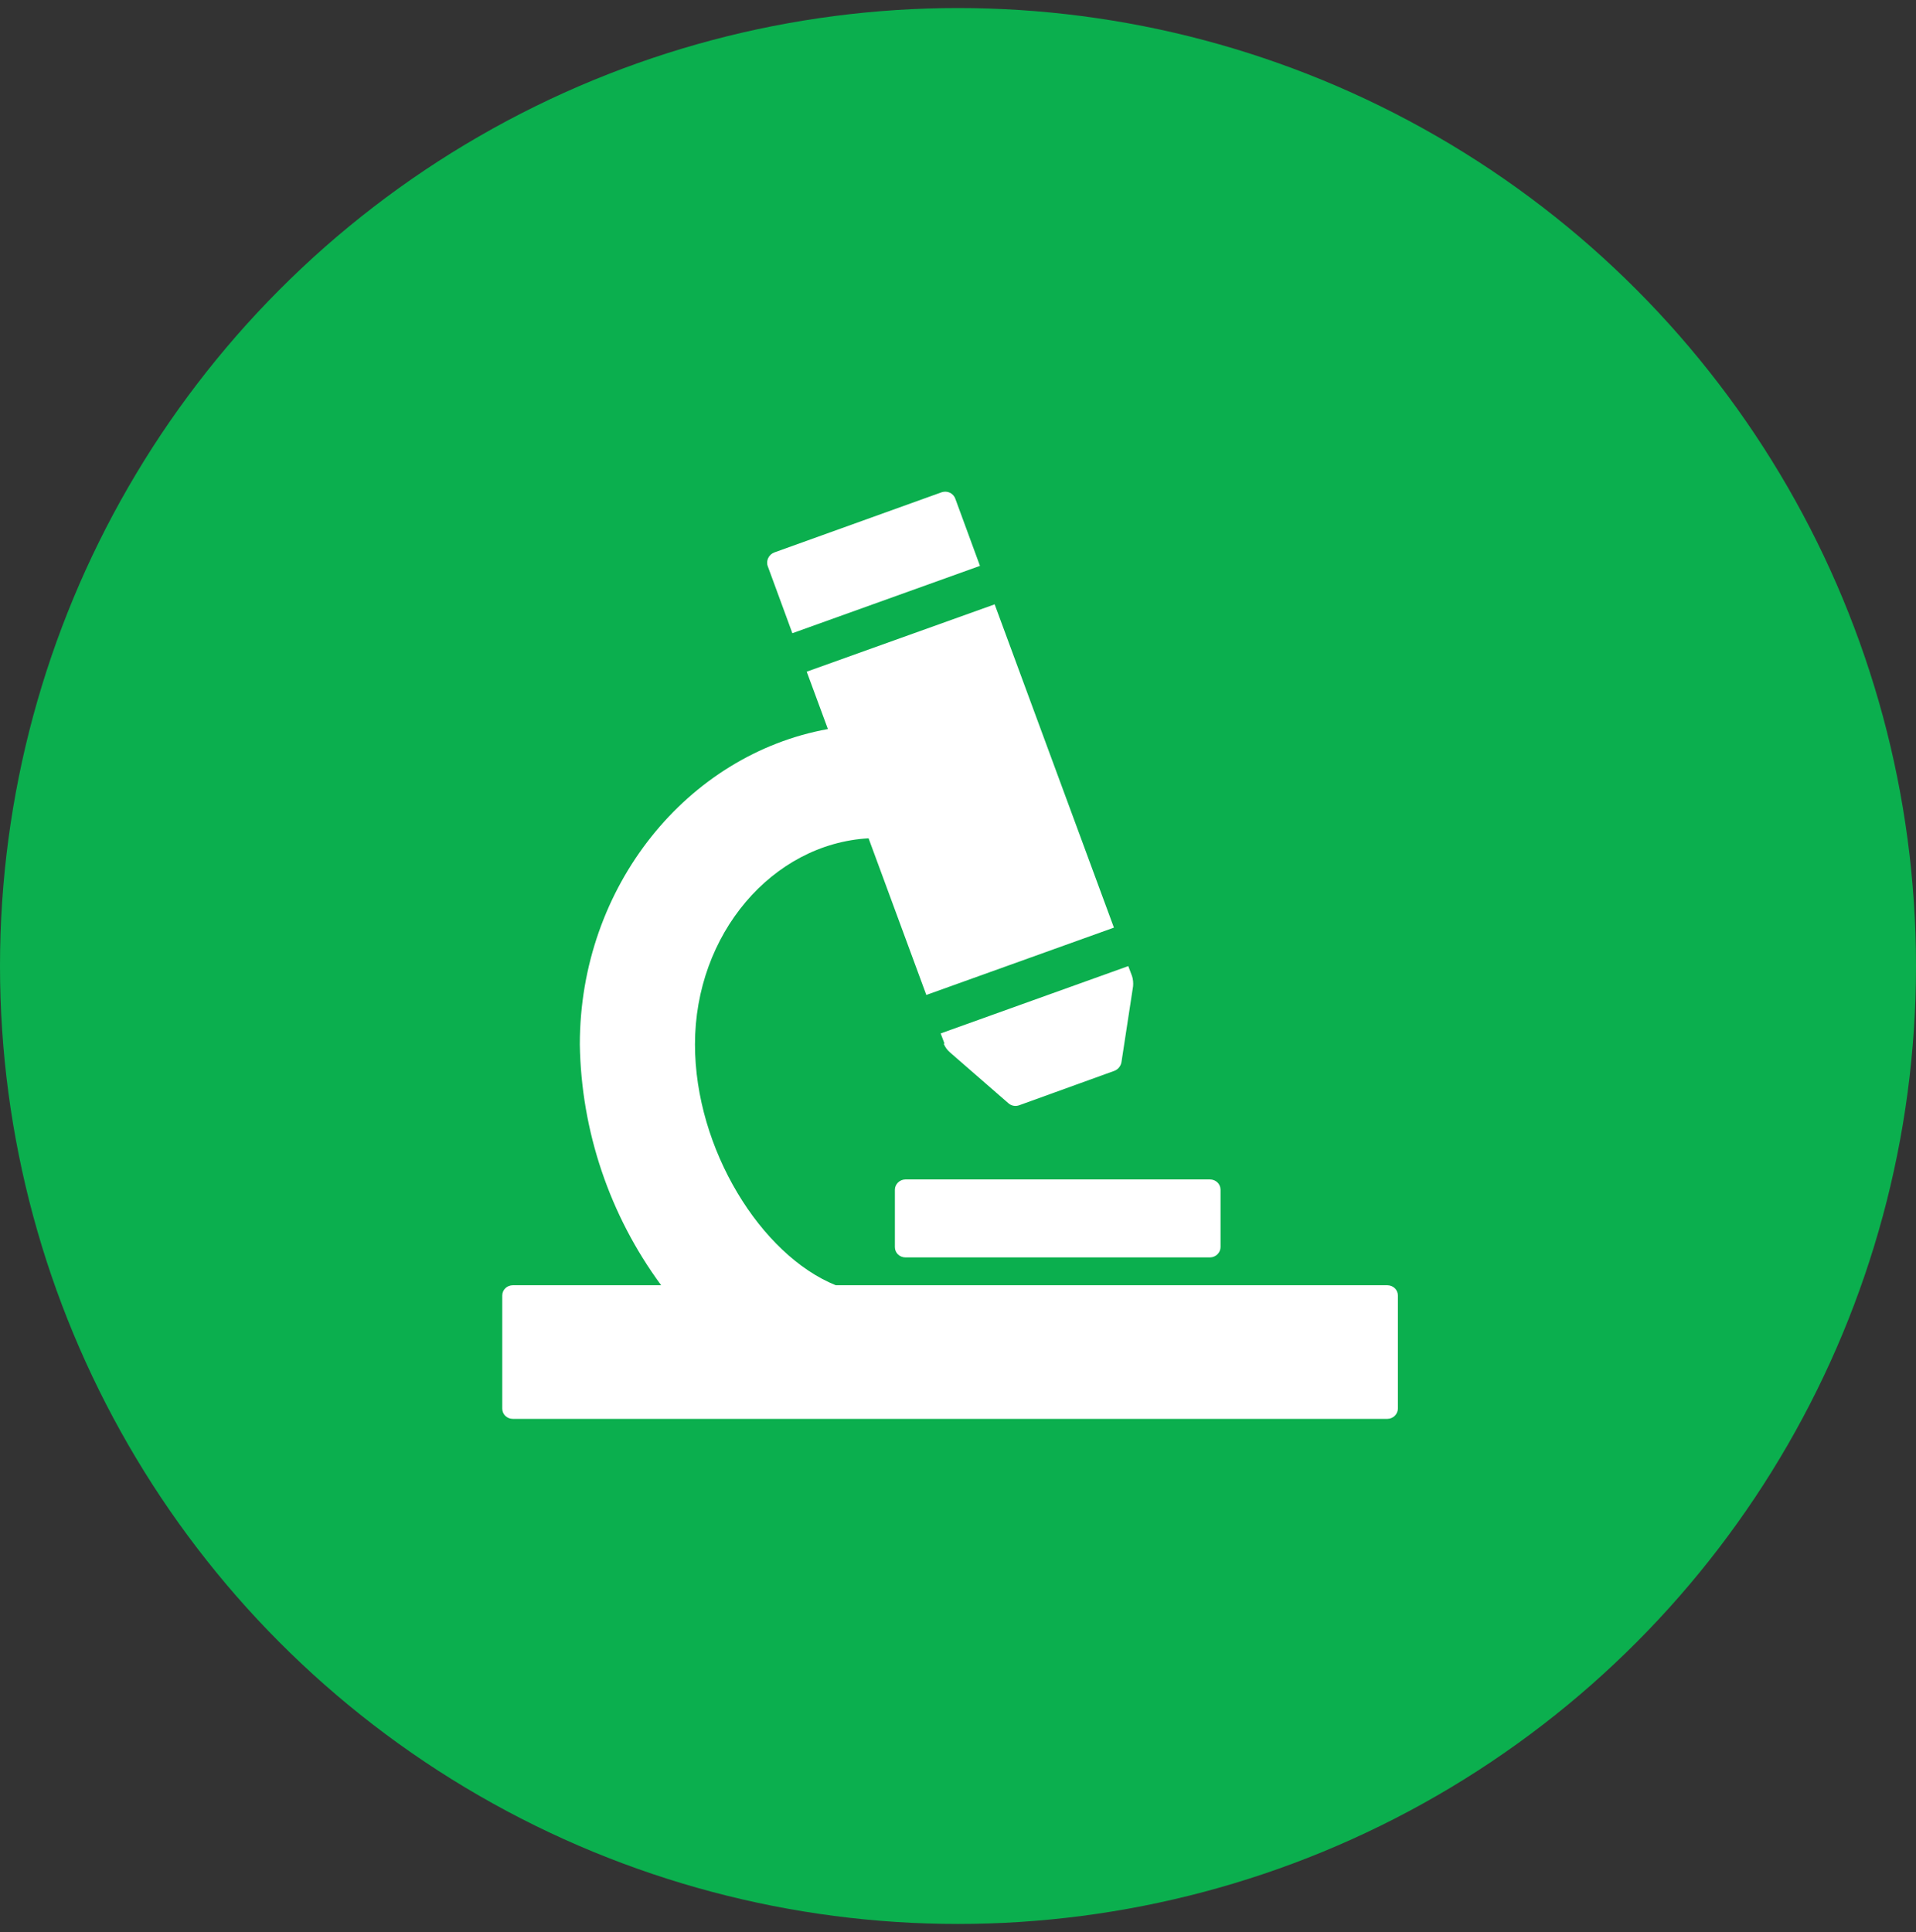
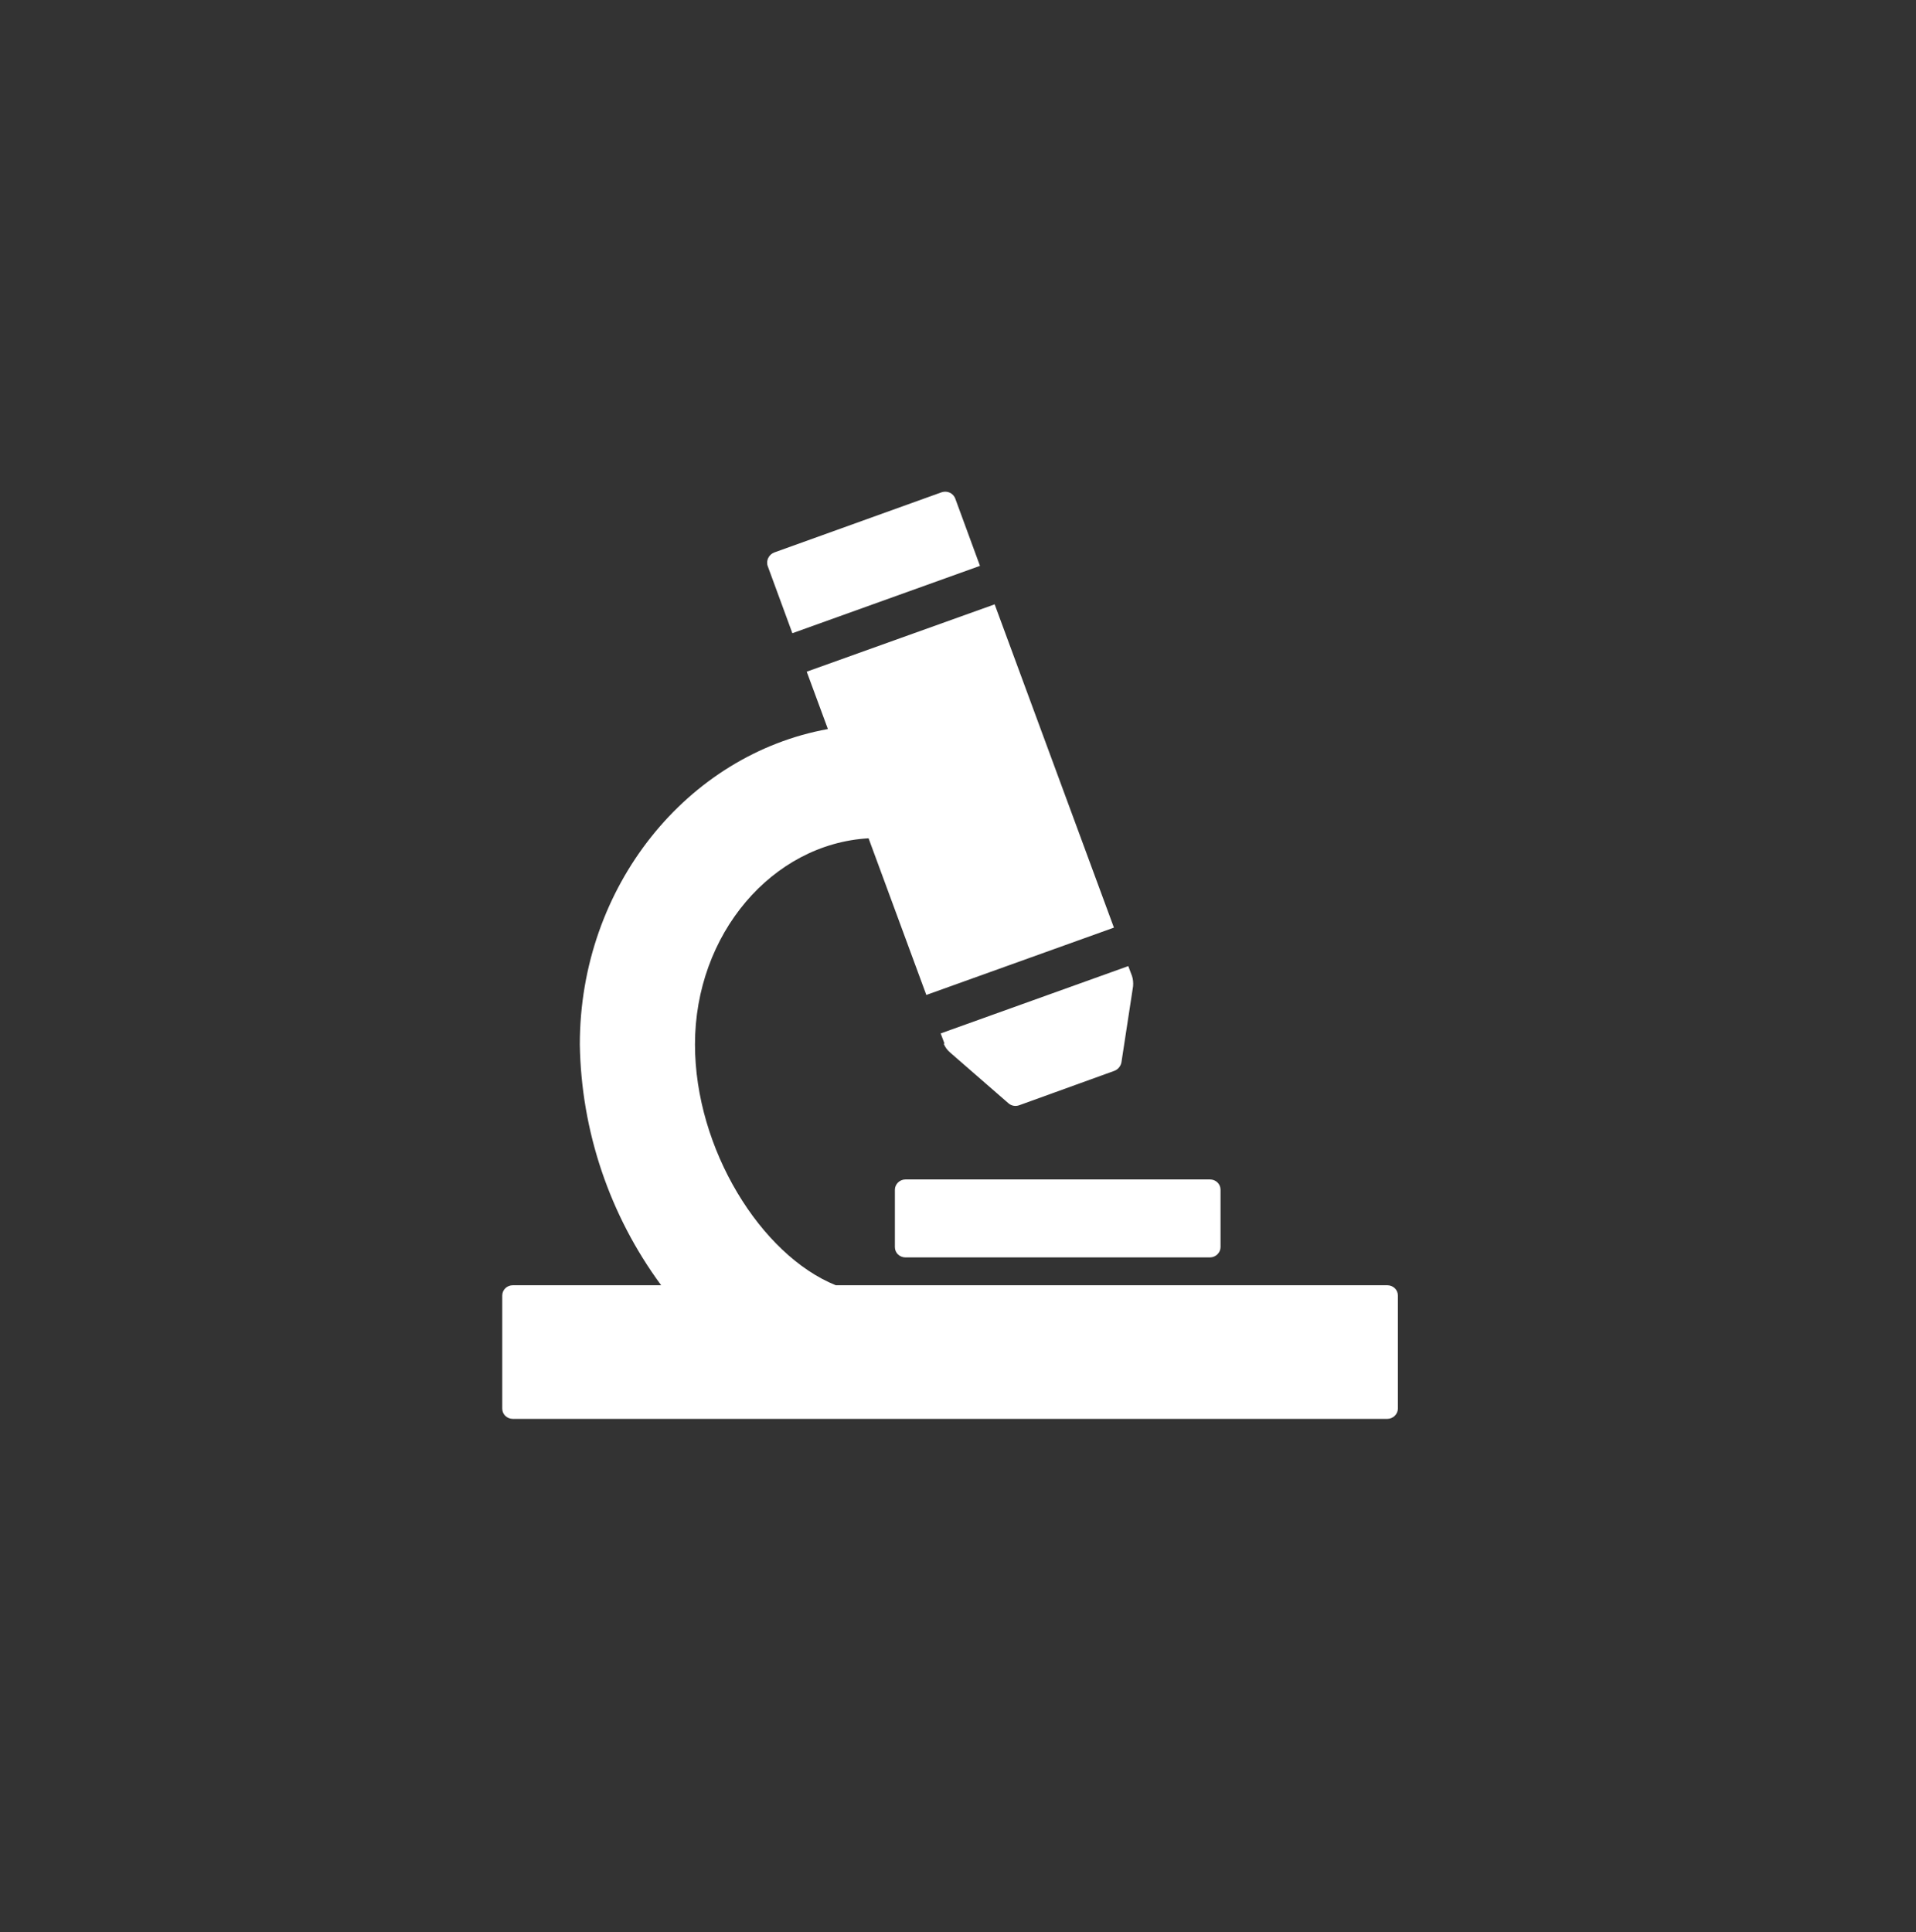
<svg xmlns="http://www.w3.org/2000/svg" width="119" height="120" viewBox="0 0 119 120" fill="none">
  <rect x="0" y="0" width="119" height="120" fill="#333333" stroke="none" />
-   <circle cx="59.5" cy="60" r="59.5" fill="#0BAF4E" />
  <path d="M31.852 88.129H86.163C86.524 88.129 86.821 87.83 86.821 87.489V80.469C86.821 80.106 86.524 79.829 86.163 79.829H51.908C47.26 77.951 43.164 71.358 43.164 64.871C43.164 58.022 47.961 52.41 53.946 52.068L57.533 61.798L69.184 57.616L61.777 37.537L50.104 41.719L51.42 45.283C42.697 46.862 36.012 55.034 36.012 64.871C36.097 70.248 37.858 75.476 41.063 79.829H31.852C31.491 79.829 31.194 80.106 31.194 80.469V87.489C31.194 87.852 31.491 88.129 31.852 88.129ZM55.58 73.897V77.46C55.58 77.823 55.877 78.1 56.238 78.1H75.148C75.509 78.1 75.806 77.802 75.806 77.46V73.897C75.806 73.534 75.509 73.257 75.148 73.257H56.238C55.877 73.257 55.58 73.555 55.58 73.897ZM58.615 64.828C58.7 65.042 58.827 65.212 58.997 65.362L62.626 68.52C62.817 68.69 63.072 68.733 63.305 68.648L69.206 66.514C69.439 66.429 69.609 66.215 69.651 65.981L70.373 61.265C70.394 61.051 70.373 60.817 70.309 60.625L70.076 60.006L58.424 64.188L58.657 64.807L58.615 64.828ZM47.685 35.169C47.558 34.827 47.749 34.443 48.088 34.315L58.467 30.581C58.827 30.453 59.209 30.624 59.337 30.986L60.865 35.147L49.213 39.33L47.685 35.169Z" fill="white" />
</svg>